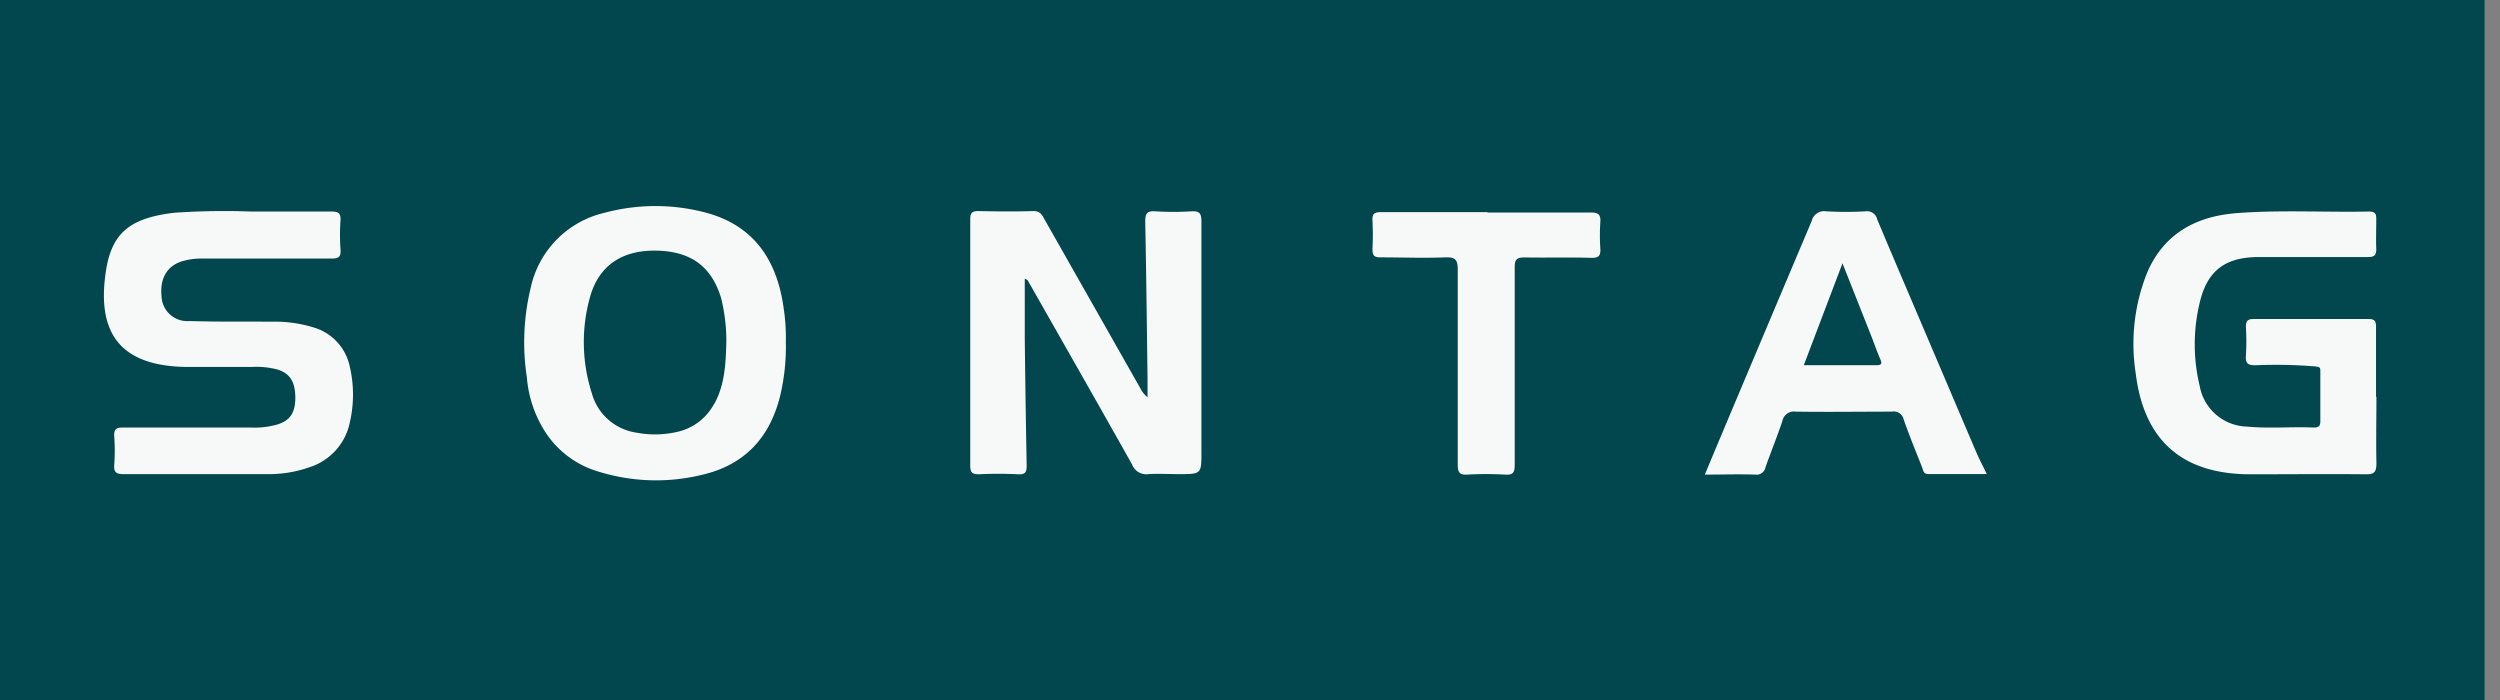
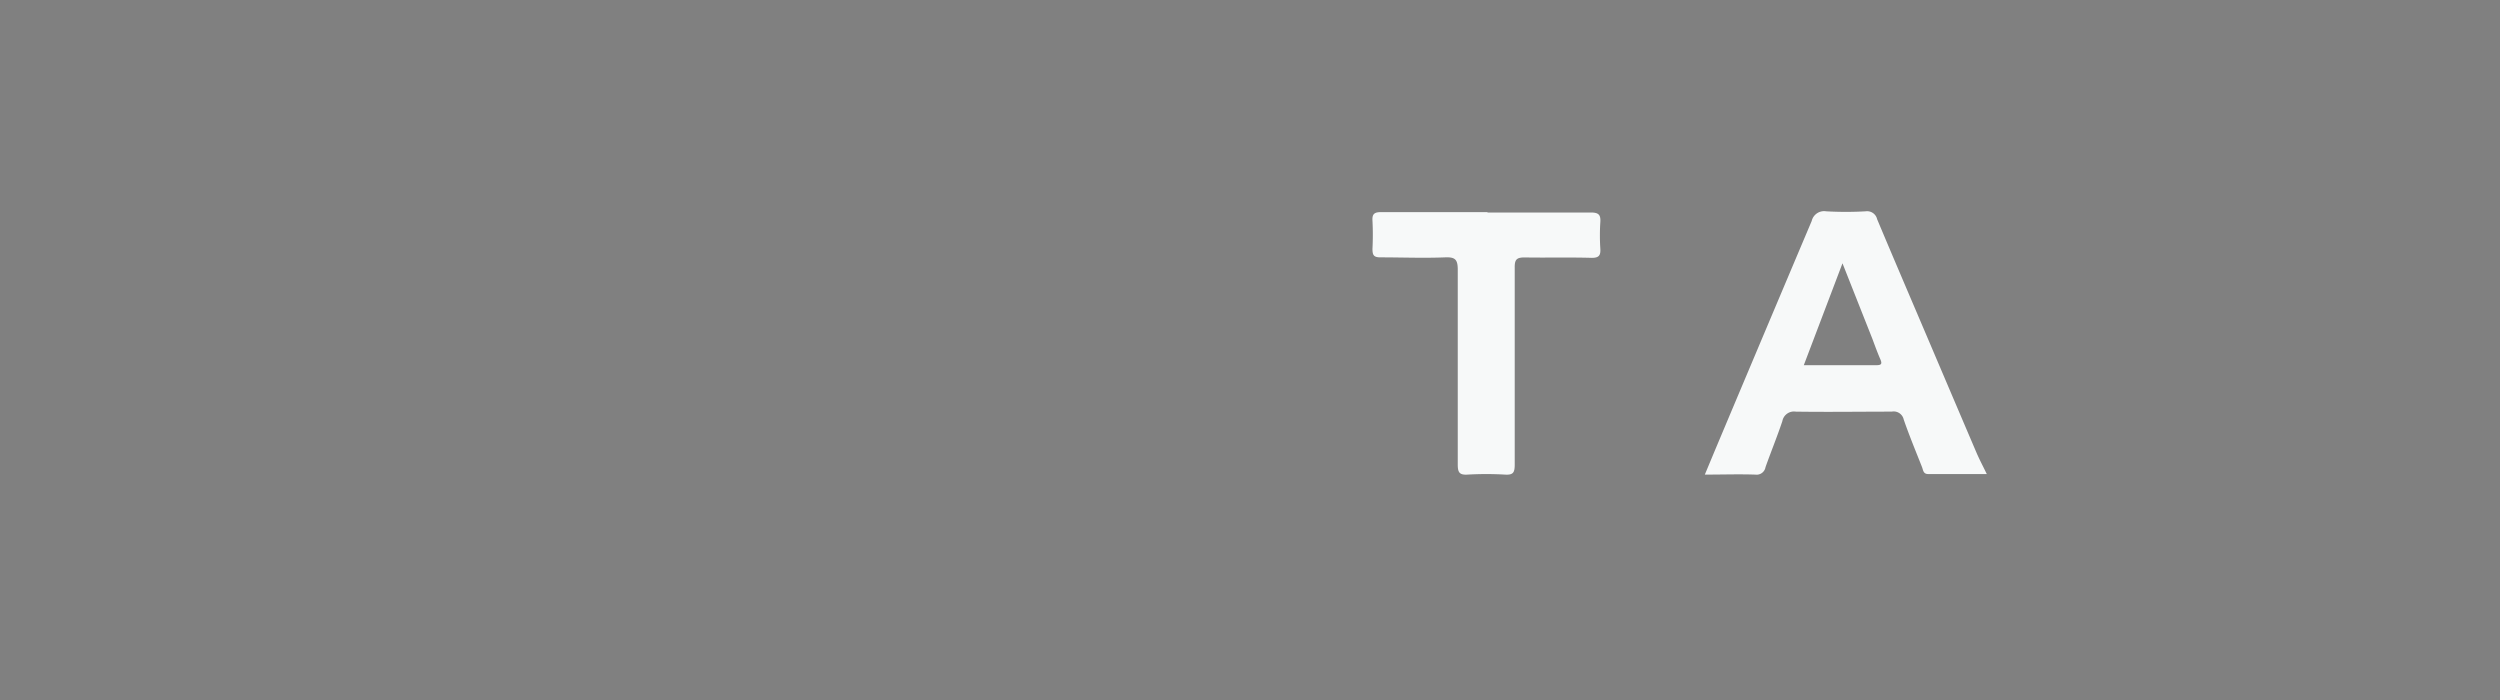
<svg xmlns="http://www.w3.org/2000/svg" id="Calque_1" data-name="Calque 1" viewBox="0 0 316 88.5">
  <rect x="0" y="0" width="316" height="88.5" fill="#808080" stroke="none" />
  <defs>
    <style>.cls-1{fill:#01474d;}.cls-2{fill:#f7f9f9;}</style>
  </defs>
-   <rect class="cls-1" y="-0.39" width="314.05" height="88.89" />
-   <path class="cls-2" d="M129.53,35.24c0,2.51,0,5,0,7.47q.09,8.06.24,16.1c0,.79-.1,1.19-1.05,1.14a49.25,49.25,0,0,0-5,0c-.94,0-1.08-.34-1.08-1.13q0-15.57,0-31.14c0-.76.23-1,1-1,2.33.05,4.67.07,7,0,.79,0,1.05.42,1.36,1L144.15,49.1a3.31,3.31,0,0,0,.9,1.11c0-.8,0-1.6,0-2.39-.09-6.6-.16-13.19-.29-19.79,0-1,.17-1.39,1.26-1.32a37.32,37.32,0,0,0,4.61,0c1-.05,1.23.29,1.23,1.26,0,9.73,0,19.45,0,29.17,0,2.79,0,2.79-2.89,2.79-1.27,0-2.56-.08-3.82,0a1.91,1.91,0,0,1-2.05-1.21c-4.28-7.62-8.61-15.21-12.93-22.81C130,35.7,130,35.35,129.53,35.24Z" />
-   <path class="cls-2" d="M300.38,50.15c0,2.82-.06,5.63,0,8.44,0,1.14-.34,1.38-1.4,1.36-4.84-.05-9.68,0-14.52,0-8.58,0-13.47-4.22-14.51-12.79a24.21,24.21,0,0,1,1.45-12.7c2.15-5,6.27-7.16,11.44-7.53,5.53-.41,11.08-.08,16.62-.19.72,0,.91.26.9.92,0,1.28-.05,2.56,0,3.83,0,.84-.31,1-1.09,1-4.57,0-9.15,0-13.72,0-4.36,0-6.63,1.76-7.56,6a22.4,22.4,0,0,0,.06,10.33,6.23,6.23,0,0,0,5.95,5.1c2.81.27,5.62,0,8.44.12.6,0,.86-.15.85-.81,0-2.11,0-4.22,0-6.33,0-.44-.05-.5-.61-.58a60.3,60.3,0,0,0-7.6-.15c-.89,0-1.26-.19-1.2-1.16a30.29,30.29,0,0,0,0-3.69c0-.84.29-1,1.07-1q7.18,0,14.38,0c.83,0,1,.24,1,1,0,2.95,0,5.89,0,8.84Z" />
-   <path class="cls-2" d="M31.76,26.74c3.67,0,6.93,0,10.18,0,.9,0,1.14.27,1.1,1.12a26.73,26.73,0,0,0,0,3.69c.08,1-.31,1.13-1.18,1.13-5.46,0-10.91,0-16.36,0a8.76,8.76,0,0,0-2.22.27c-2.11.54-3.1,2.16-2.86,4.53a3.25,3.25,0,0,0,3.5,3.1c3.6.11,7.21.06,10.82.08a16.26,16.26,0,0,1,4.8.7,6.55,6.55,0,0,1,4.69,5.06,15.54,15.54,0,0,1,0,6.92,7.54,7.54,0,0,1-5.11,5.72,15.66,15.66,0,0,1-5.44.87c-6,0-12,0-18.07,0-.92,0-1.24-.24-1.17-1.18a24.88,24.88,0,0,0,0-3.56c-.06-1,.28-1.16,1.18-1.15,5.37,0,10.73,0,16.1,0a10.51,10.51,0,0,0,3.39-.4c1.55-.5,2.2-1.46,2.22-3.31,0-2-.63-3.1-2.21-3.61a10.53,10.53,0,0,0-3.26-.34c-2.82,0-5.63,0-8.45,0-8-.16-11.3-4.06-10-12.25.76-4.84,3.22-6.6,8.63-7.24A92.25,92.25,0,0,1,31.76,26.74Z" />
  <path class="cls-2" d="M251.13,59.92h-7.41c-.63,0-.63-.51-.78-.89-.79-2-1.62-4-2.31-6a1.3,1.3,0,0,0-1.52-1c-4,0-8.09.06-12.14,0a1.49,1.49,0,0,0-1.68,1.2c-.67,2-1.44,3.87-2.13,5.82a1.14,1.14,0,0,1-1.29.94c-2.06-.07-4.13,0-6.38,0,.65-1.56,1.25-3,1.86-4.45Q223.17,41.71,229,27.93a1.61,1.61,0,0,1,1.82-1.22,44.07,44.07,0,0,0,5,0,1.3,1.3,0,0,1,1.45,1c2.19,5.22,4.43,10.43,6.65,15.65q2.94,6.91,5.9,13.84C250.19,58.06,250.64,58.91,251.13,59.92ZM232.89,33.28,228,46.16c3.2,0,6.19,0,9.18,0,.65,0,.74-.19.49-.76-.37-.85-.68-1.71-1-2.57C235.45,39.75,234.23,36.67,232.89,33.28Z" />
  <path class="cls-2" d="M188.08,26.86c4.35,0,8.7,0,13,0,1,0,1.27.3,1.2,1.25a25.8,25.8,0,0,0,0,3.29c.06.89-.17,1.21-1.14,1.19-2.81-.08-5.62,0-8.44-.05-1,0-1.25.28-1.24,1.27,0,8.31,0,16.62,0,24.93,0,1-.2,1.31-1.22,1.25a41.82,41.82,0,0,0-4.75,0c-1,.06-1.23-.27-1.23-1.25,0-8.22,0-16.44,0-24.66,0-1.29-.34-1.6-1.6-1.55-2.72.11-5.45,0-8.18,0-.87,0-1-.32-1-1.08a35.24,35.24,0,0,0,0-3.56c-.06-.9.3-1.08,1.13-1.08,4.44,0,8.88,0,13.32,0Z" />
-   <path class="cls-2" d="M99.06,39c-.9-6.69-4.27-10.78-10.26-12.23a24.8,24.8,0,0,0-12.4.13,12.41,12.41,0,0,0-9.31,9.44,29.28,29.28,0,0,0-.49,11.38,14.89,14.89,0,0,0,2.4,7,12,12,0,0,0,6,4.68A24.54,24.54,0,0,0,88.81,60c5.26-1.24,8.43-4.61,9.76-9.8a26.73,26.73,0,0,0,.76-7A24.36,24.36,0,0,0,99.06,39Zm-8.77,12a7,7,0,0,1-4.78,3.61,12.52,12.52,0,0,1-5.1.07,6.86,6.86,0,0,1-5.61-5,21.11,21.11,0,0,1-.24-12.07c1.1-4,4-6,8.38-5.93s7,2,8.21,6a22.65,22.65,0,0,1,.66,5.41C91.75,46,91.6,48.65,90.29,51.05Z" />
</svg>